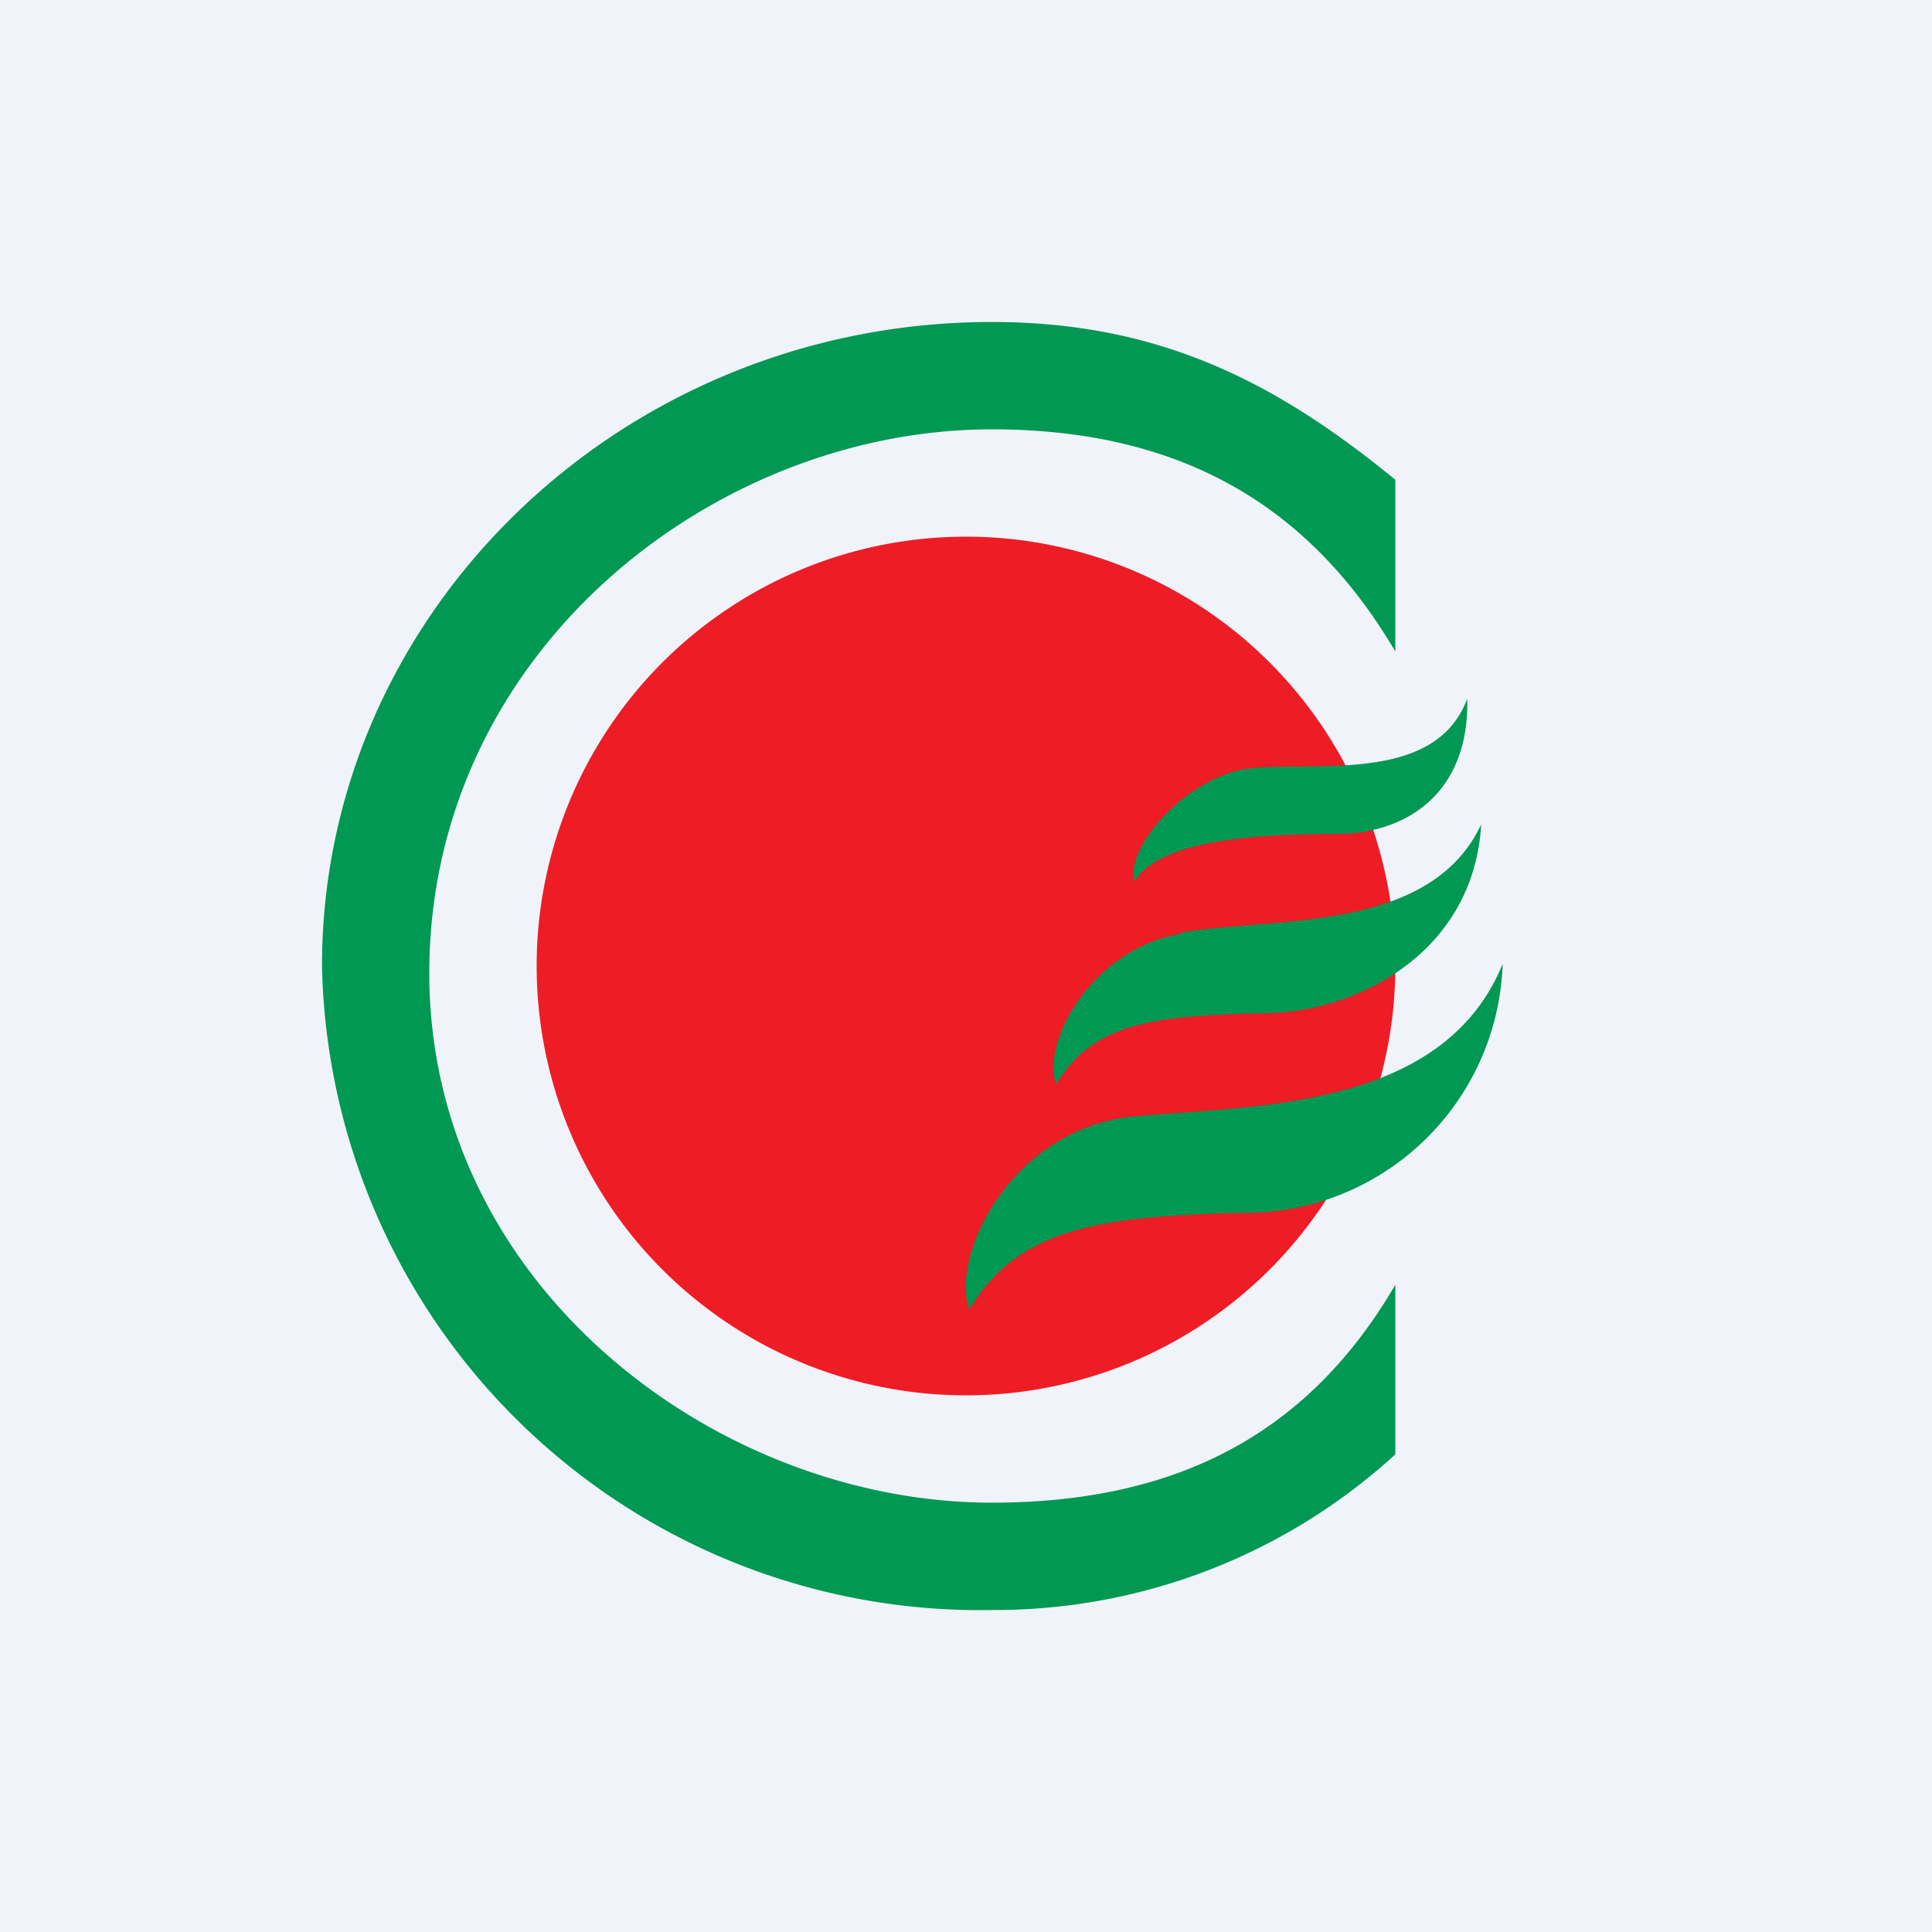
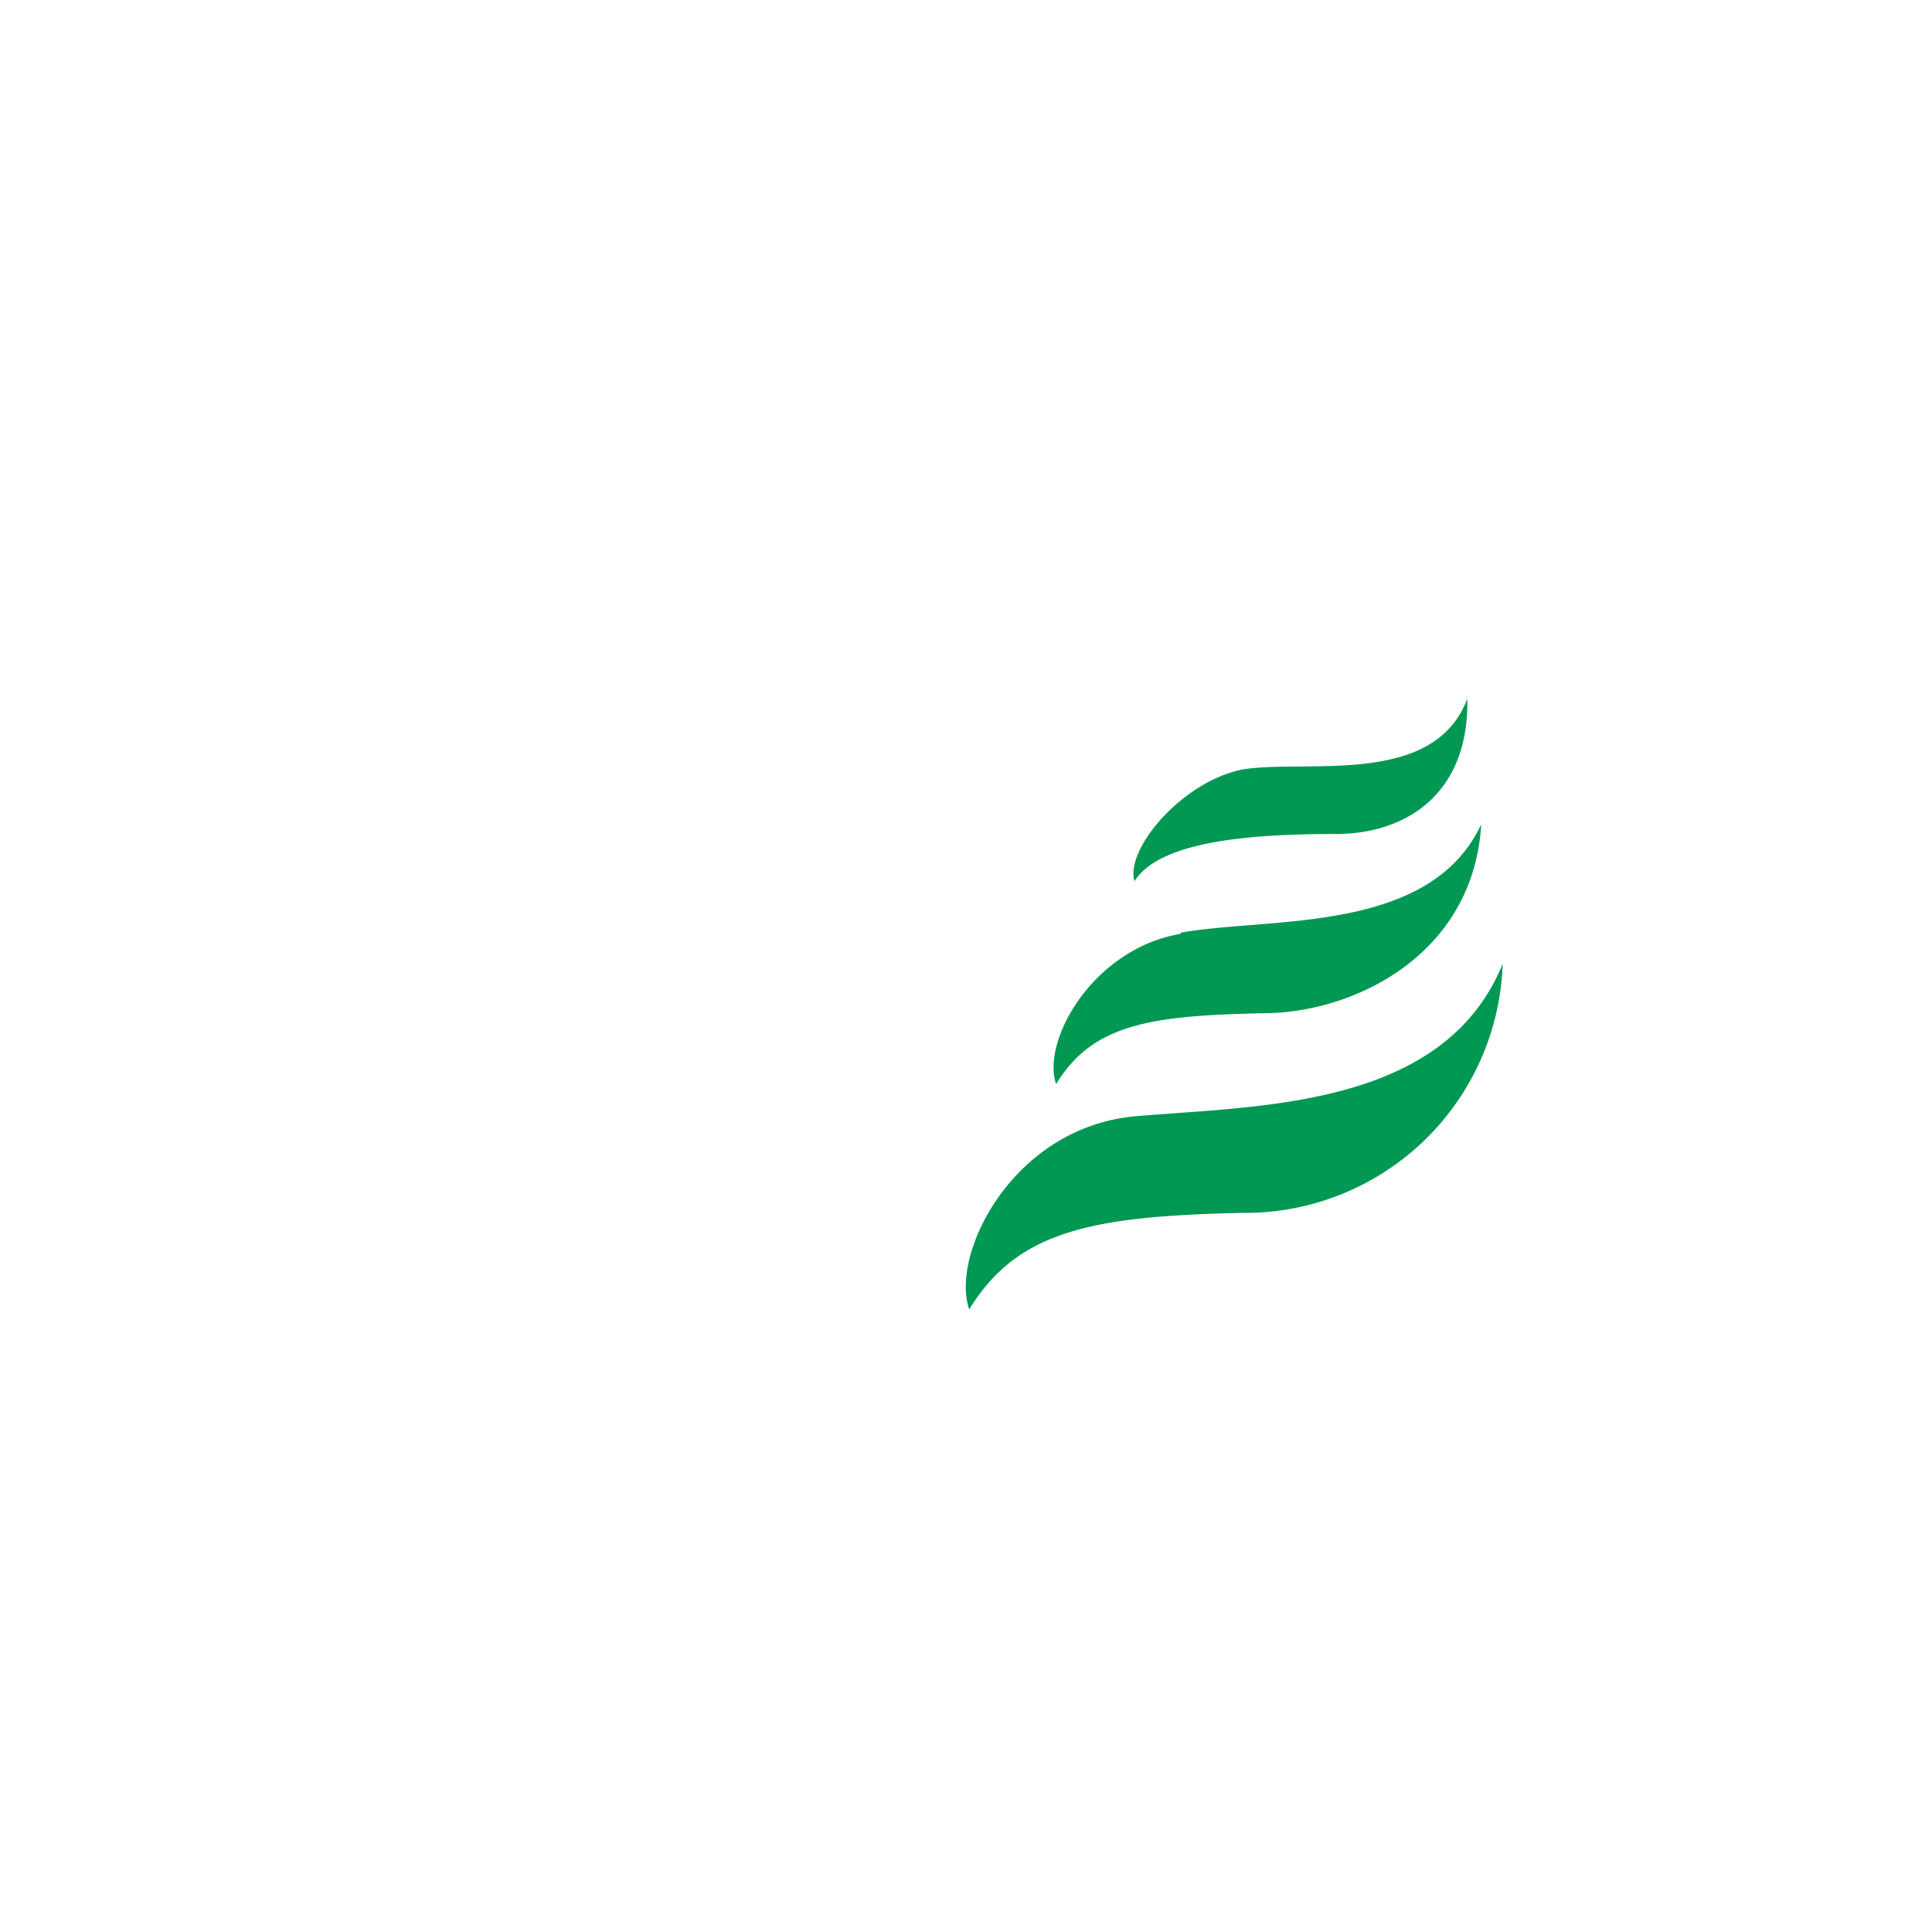
<svg xmlns="http://www.w3.org/2000/svg" width="18" height="18">
-   <path fill="#F0F3FA" d="M0 0h18v18H0z" />
-   <path d="M9.24 3c1.56 0 2.65.56 3.76 1.47v1.6C12.2 4.71 11 4 9.24 4 6.67 4 4.04 6.04 4 9c-.04 2.96 2.67 5 5.24 5 1.75 0 2.96-.66 3.76-2.03v1.58A5.53 5.53 0 019.24 15 6.13 6.13 0 013 9c0-3.3 2.8-6 6.24-6z" fill="#009853" />
-   <path d="M9 5a4 4 0 110 8 4 4 0 010-8z" fill="#EE1C25" />
  <path d="M10.58 10.4c-1.14.1-1.73 1.28-1.55 1.8.45-.74 1.16-.87 2.55-.9A2.4 2.4 0 0014 8.98c-.55 1.35-2.28 1.32-3.42 1.42zM11 8.7c-.82.14-1.3 1-1.16 1.4.34-.56.88-.64 1.95-.66.85-.01 1.94-.56 2.01-1.76-.48 1.03-1.98.86-2.8 1.01m.57-1.52c-.57.12-1.09.75-1 1.04.25-.4 1.2-.44 1.9-.44.67-.01 1.22-.41 1.2-1.26-.31.83-1.51.56-2.1.66z" fill="#009853" />
</svg>